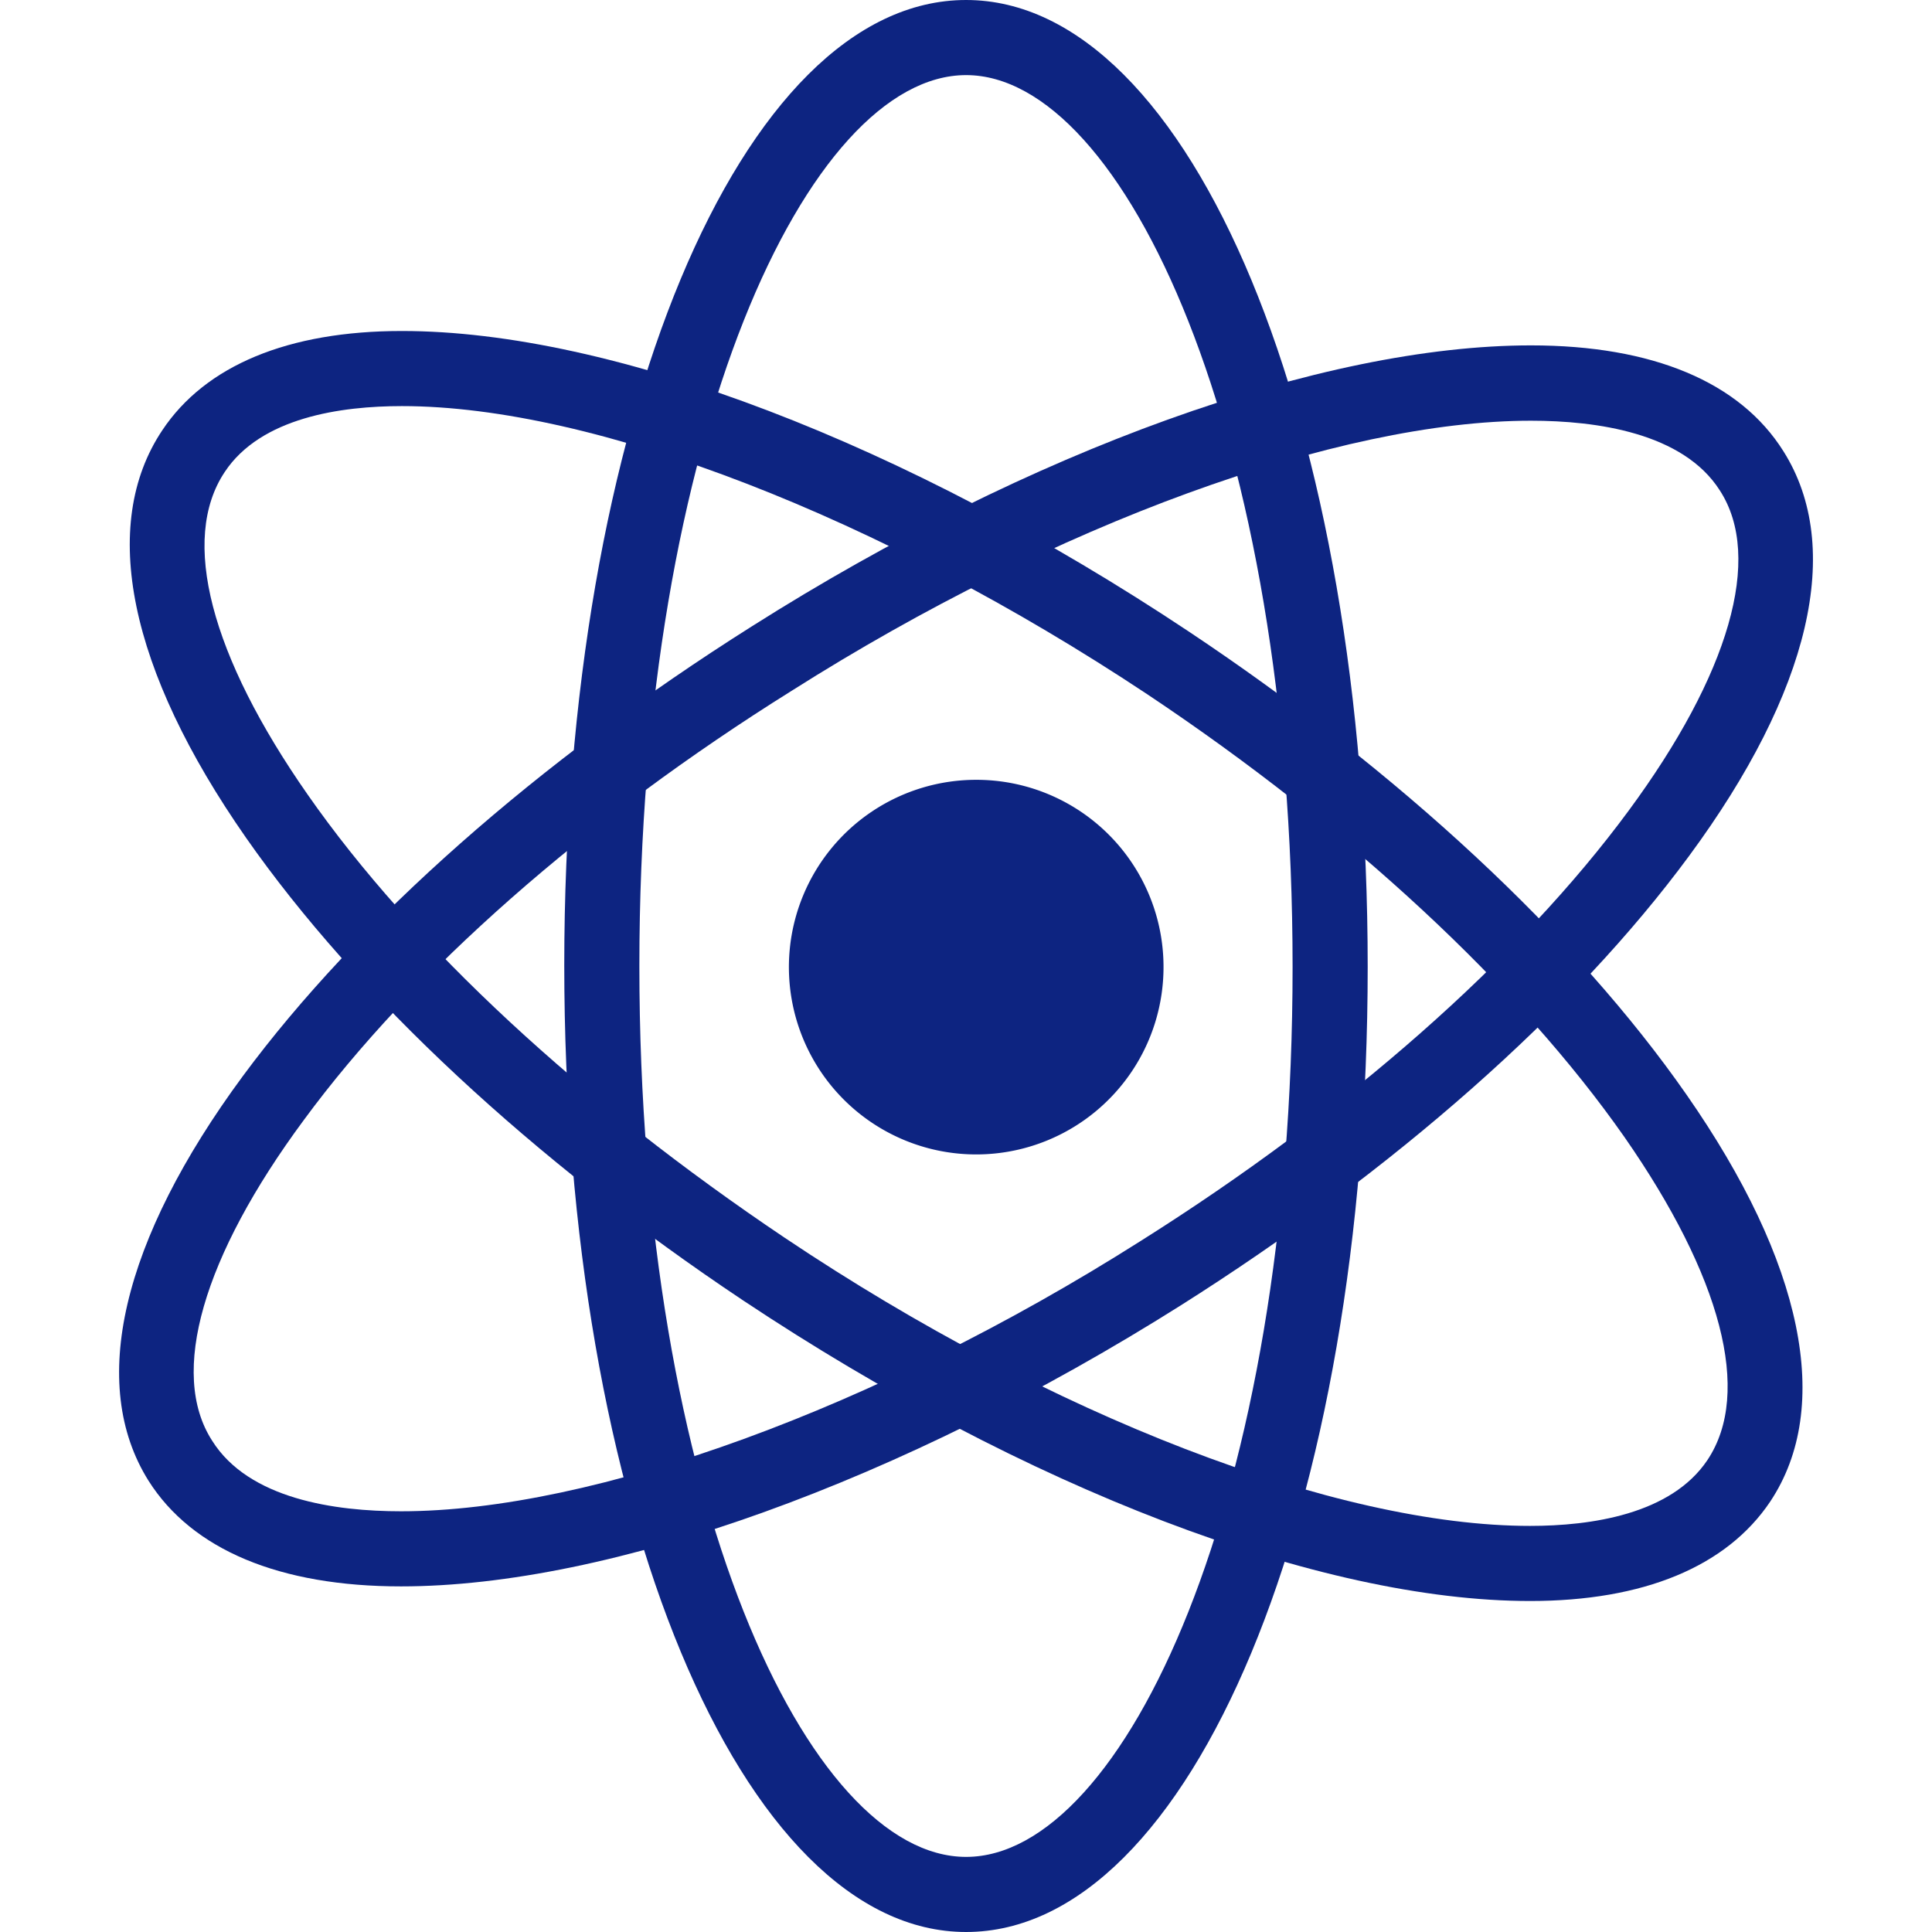
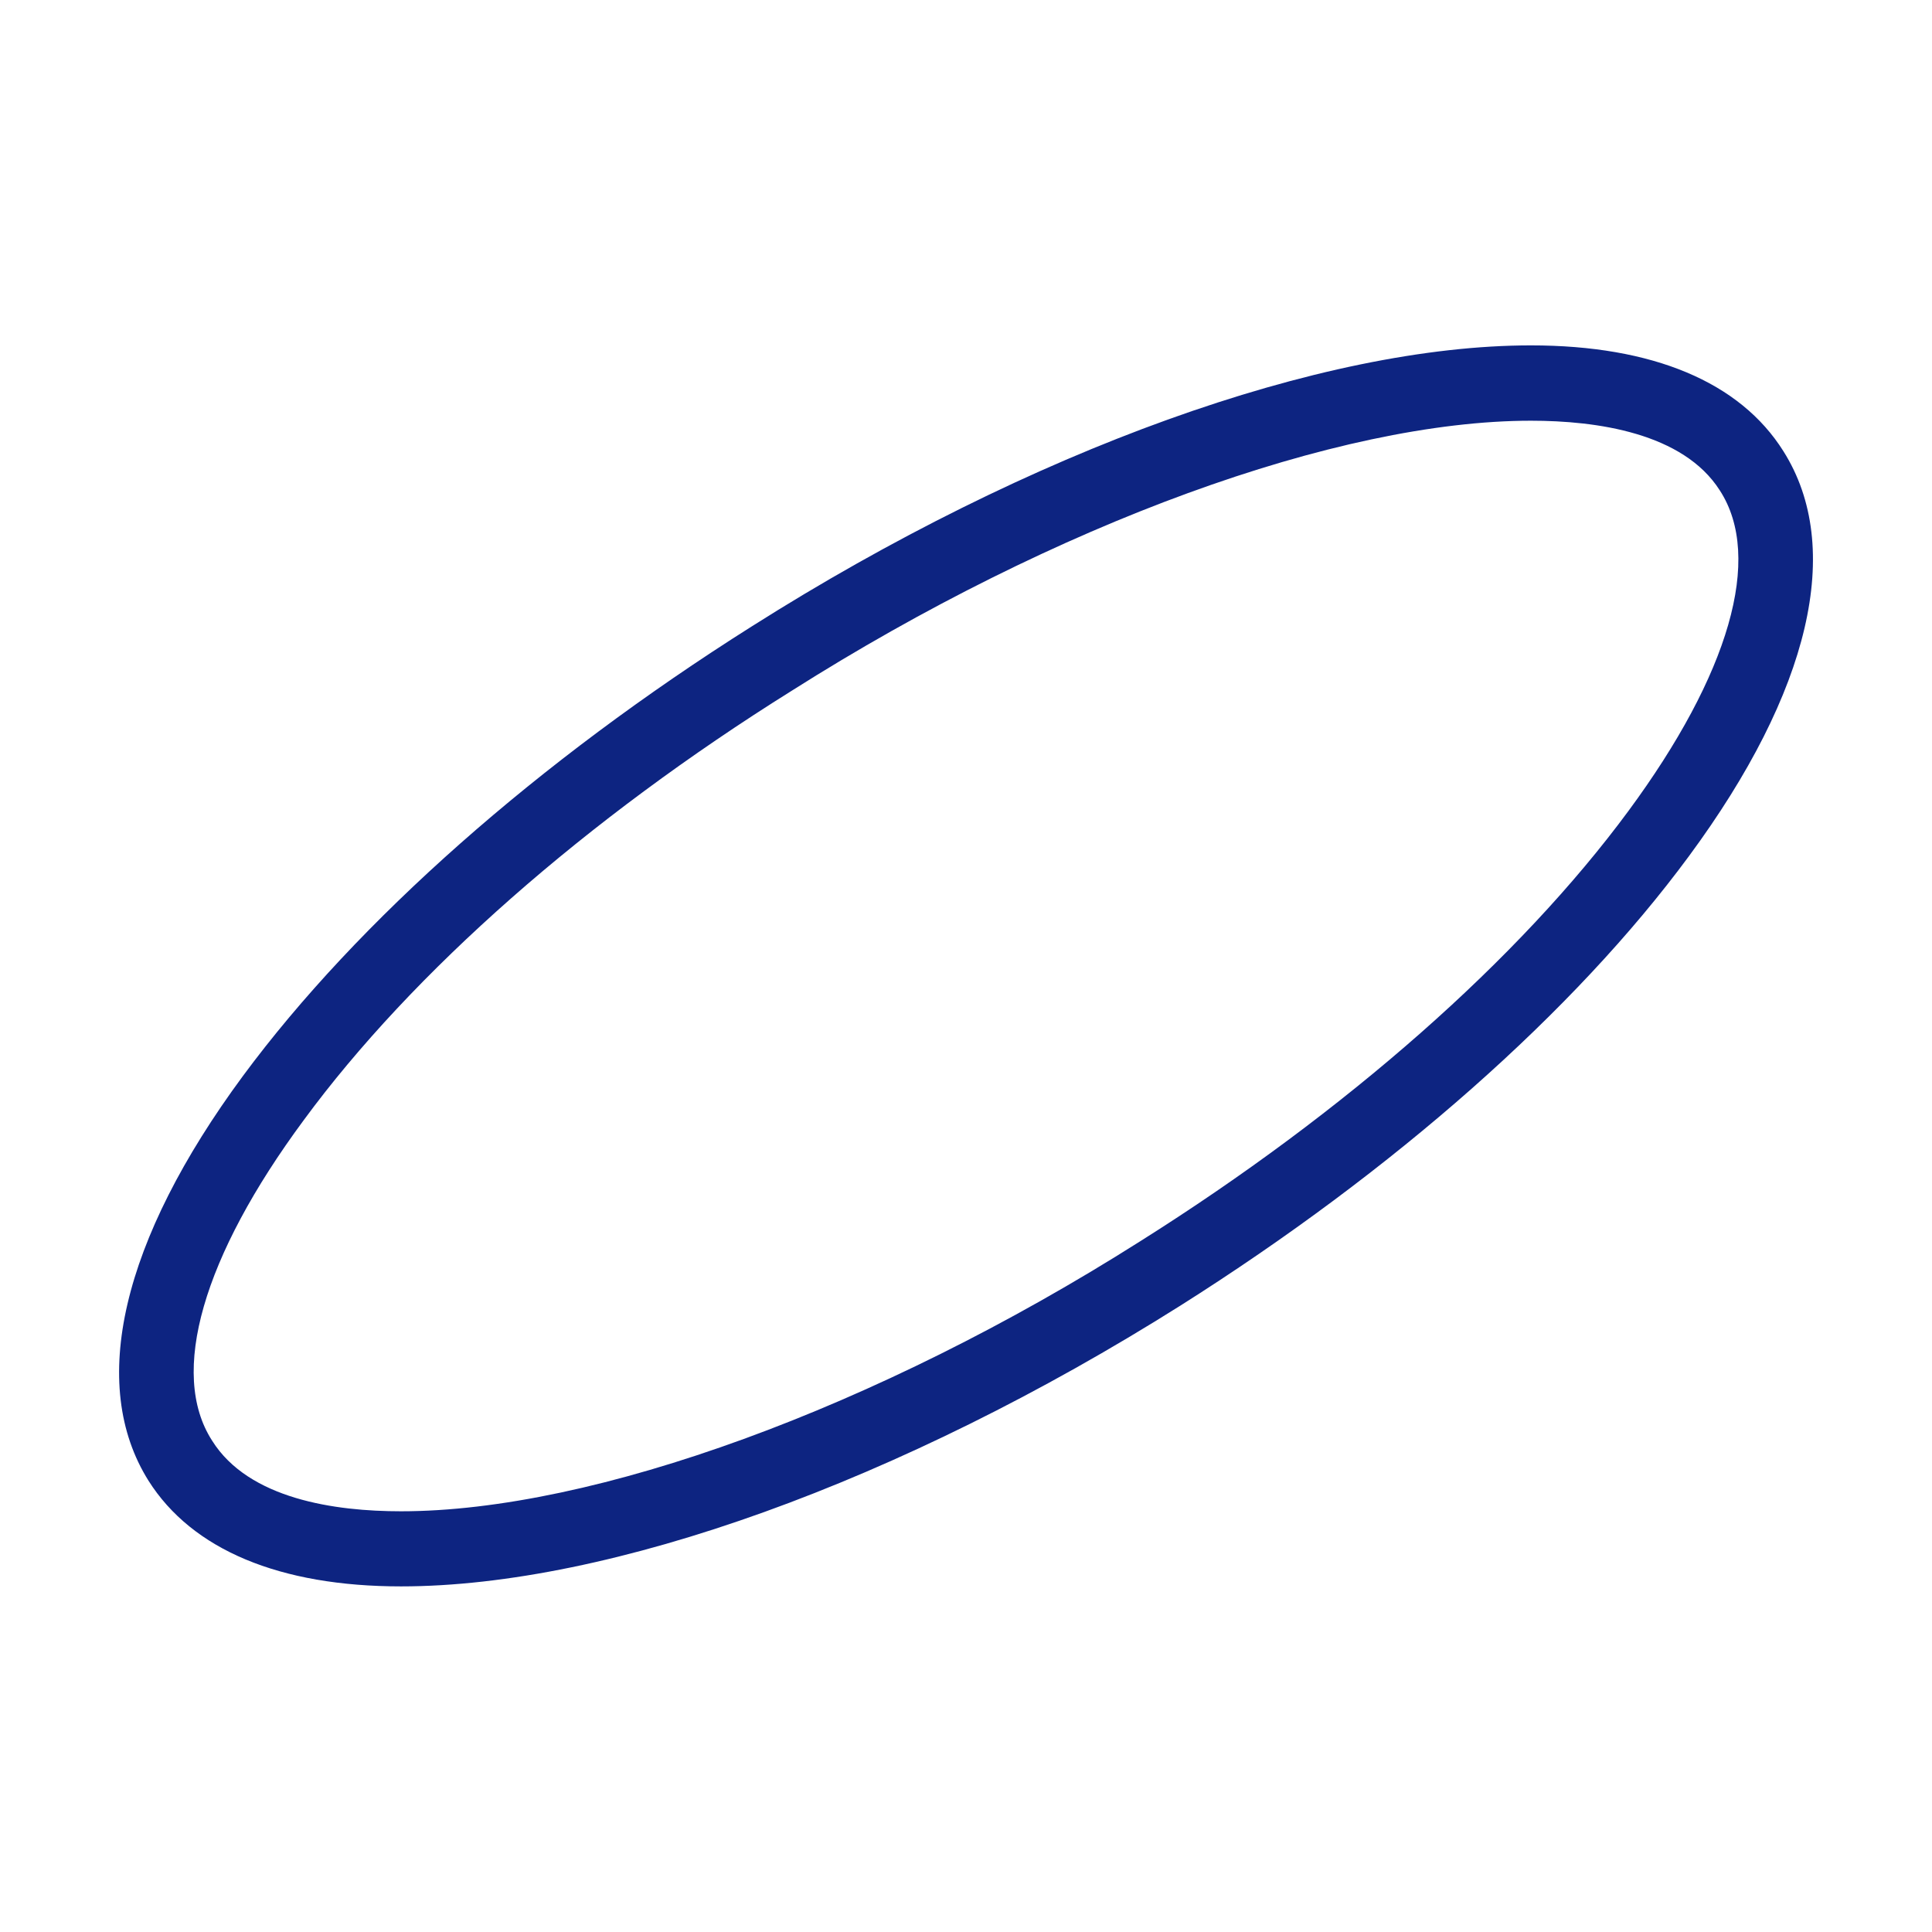
<svg xmlns="http://www.w3.org/2000/svg" t="1663321234447" class="icon" viewBox="0 0 1024 1024" version="1.1" p-id="46339" width="200" height="200">
-   <path d="M616.689 512.477a99.277 99.277 0 1 1-99.158-99.158A99.158 99.158 0 0 1 616.689 512.477z" fill="#0d2481" p-id="46340" />
-   <path d="M810.953 848.566c-111.315 0-267.203-59.59-417.132-159.345-111.315-74.25-204.872-161.371-263.389-245.155C68.219 354.92 52.488 278.287 85.977 228.112c22.883-34.443 66.86-52.678 127.047-52.678 111.434 0 267.322 59.59 417.132 159.345 111.434 74.25 205.11 161.251 263.628 245.274 62.093 89.028 77.825 165.661 44.454 215.836-23.121 34.443-67.099 52.678-127.285 52.678zM213.024 215.24c-32.179 0-74.726 5.959-93.914 34.92-23.836 35.754-7.389 97.49 43.978 171.024C218.864 501.155 308.607 583.985 415.988 656.089 557.337 750.838 708.696 808.76 810.953 808.76c32.298 0 74.726-6.078 94.034-34.92 23.836-35.754 7.27-97.49-43.978-171.143-55.777-79.732-145.639-163.158-253.02-234.786C466.64 274.115 315.281 215.24 213.024 215.24z" fill="#0d2481" p-id="46341" />
  <path d="M212.547 840.819c-64.358 0-110.719-19.426-133.84-56.015-32.06-51.128-14.302-127.285 50.056-214.525 60.782-82.235 156.484-166.853 269.825-238.361C546.372 238.361 700.711 183.061 811.43 183.061c64.477 0 110.838 19.426 133.84 56.134 32.179 51.009 14.302 127.285-50.056 214.525-60.663 82.354-156.484 166.853-269.706 238.361-147.903 93.199-302.242 148.737-412.961 148.737z m598.883-617.832c-102.019 0-252.067 54.585-391.628 143.017-109.169 68.171-201.177 149.214-258.86 227.754-53.393 72.223-71.508 134.197-48.507 169.832 19.426 30.987 65.192 37.423 100.112 37.423 102.019 0 252.067-54.585 391.628-143.017 109.289-68.767 201.177-149.81 258.98-228.231 53.274-72.223 71.508-134.197 48.387-169.832-19.426-30.51-65.192-36.946-100.112-36.946z" fill="#0d2481" p-id="46342" />
-   <path d="M512.048 1024c-119.181 0-212.976-224.894-212.976-512.477S392.629 0 512.048 0s212.857 224.894 212.857 512.477-93.557 511.523-212.857 511.523z m0-984.194c-83.426 0-173.169 189.736-173.169 472.194s89.505 472.194 173.169 472.194S685.098 794.458 685.098 512.477 595.594 39.806 512.048 39.806z" fill="#0d2481" p-id="46343" />
</svg>